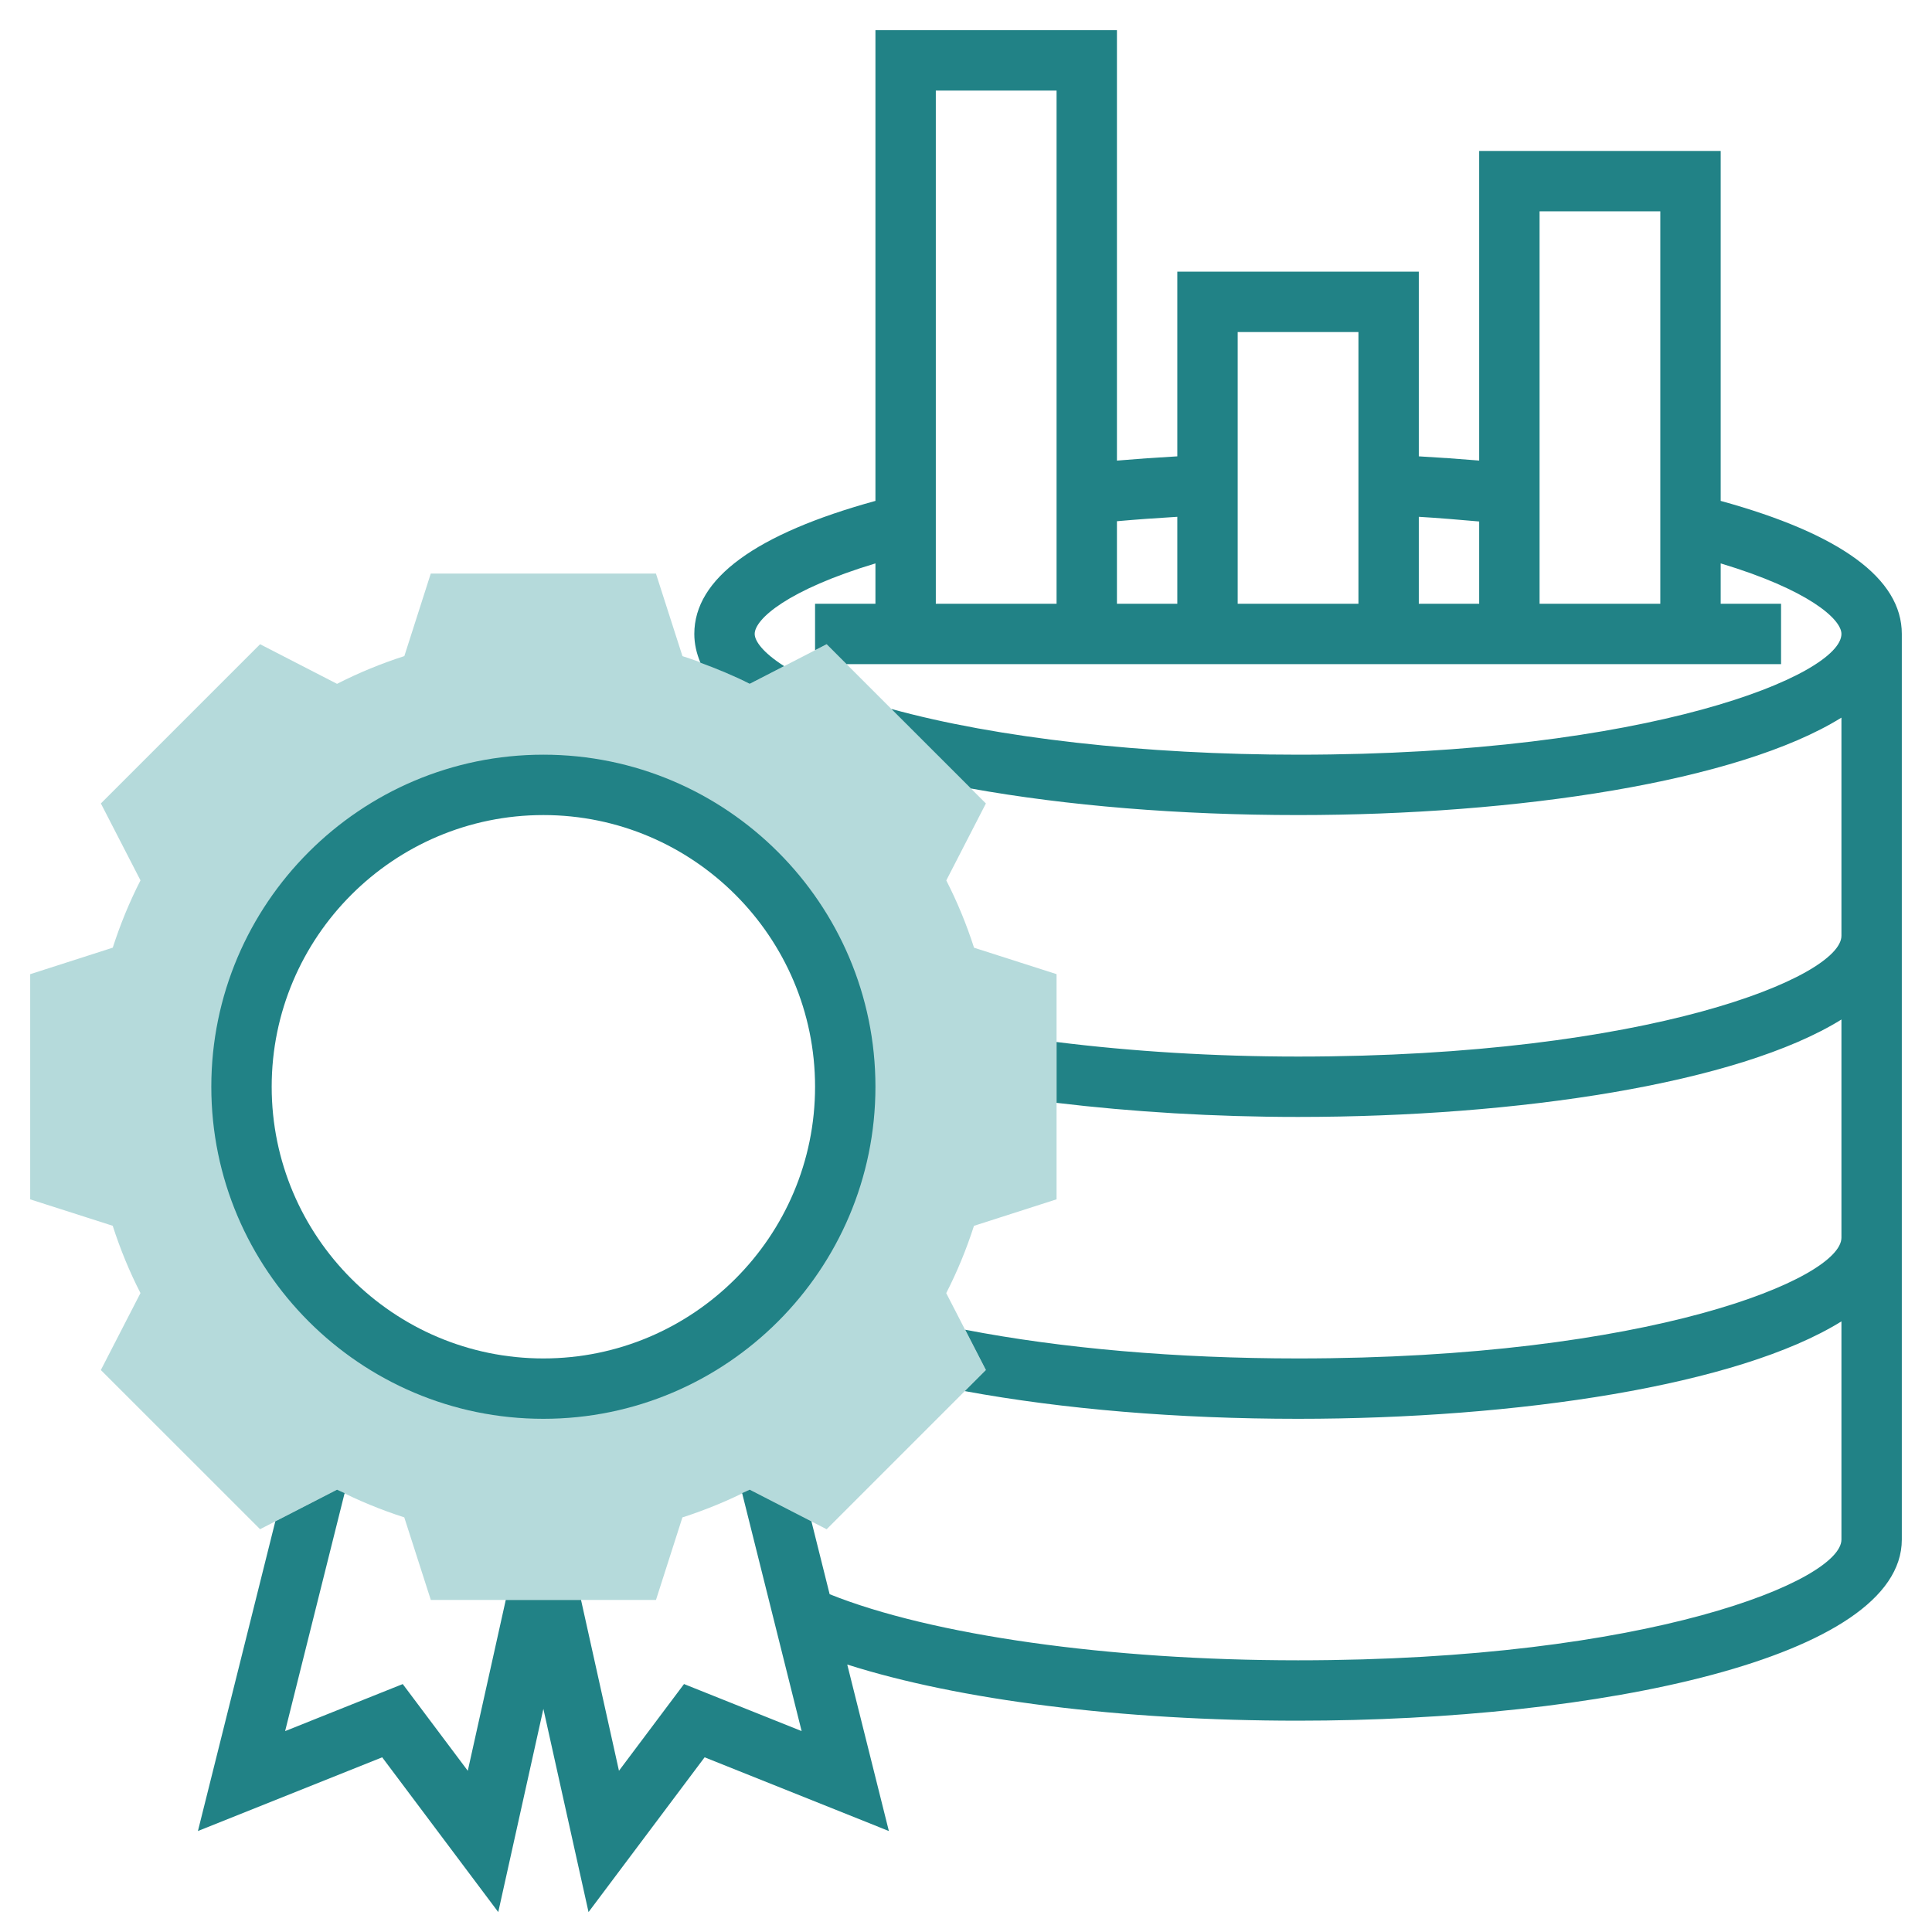
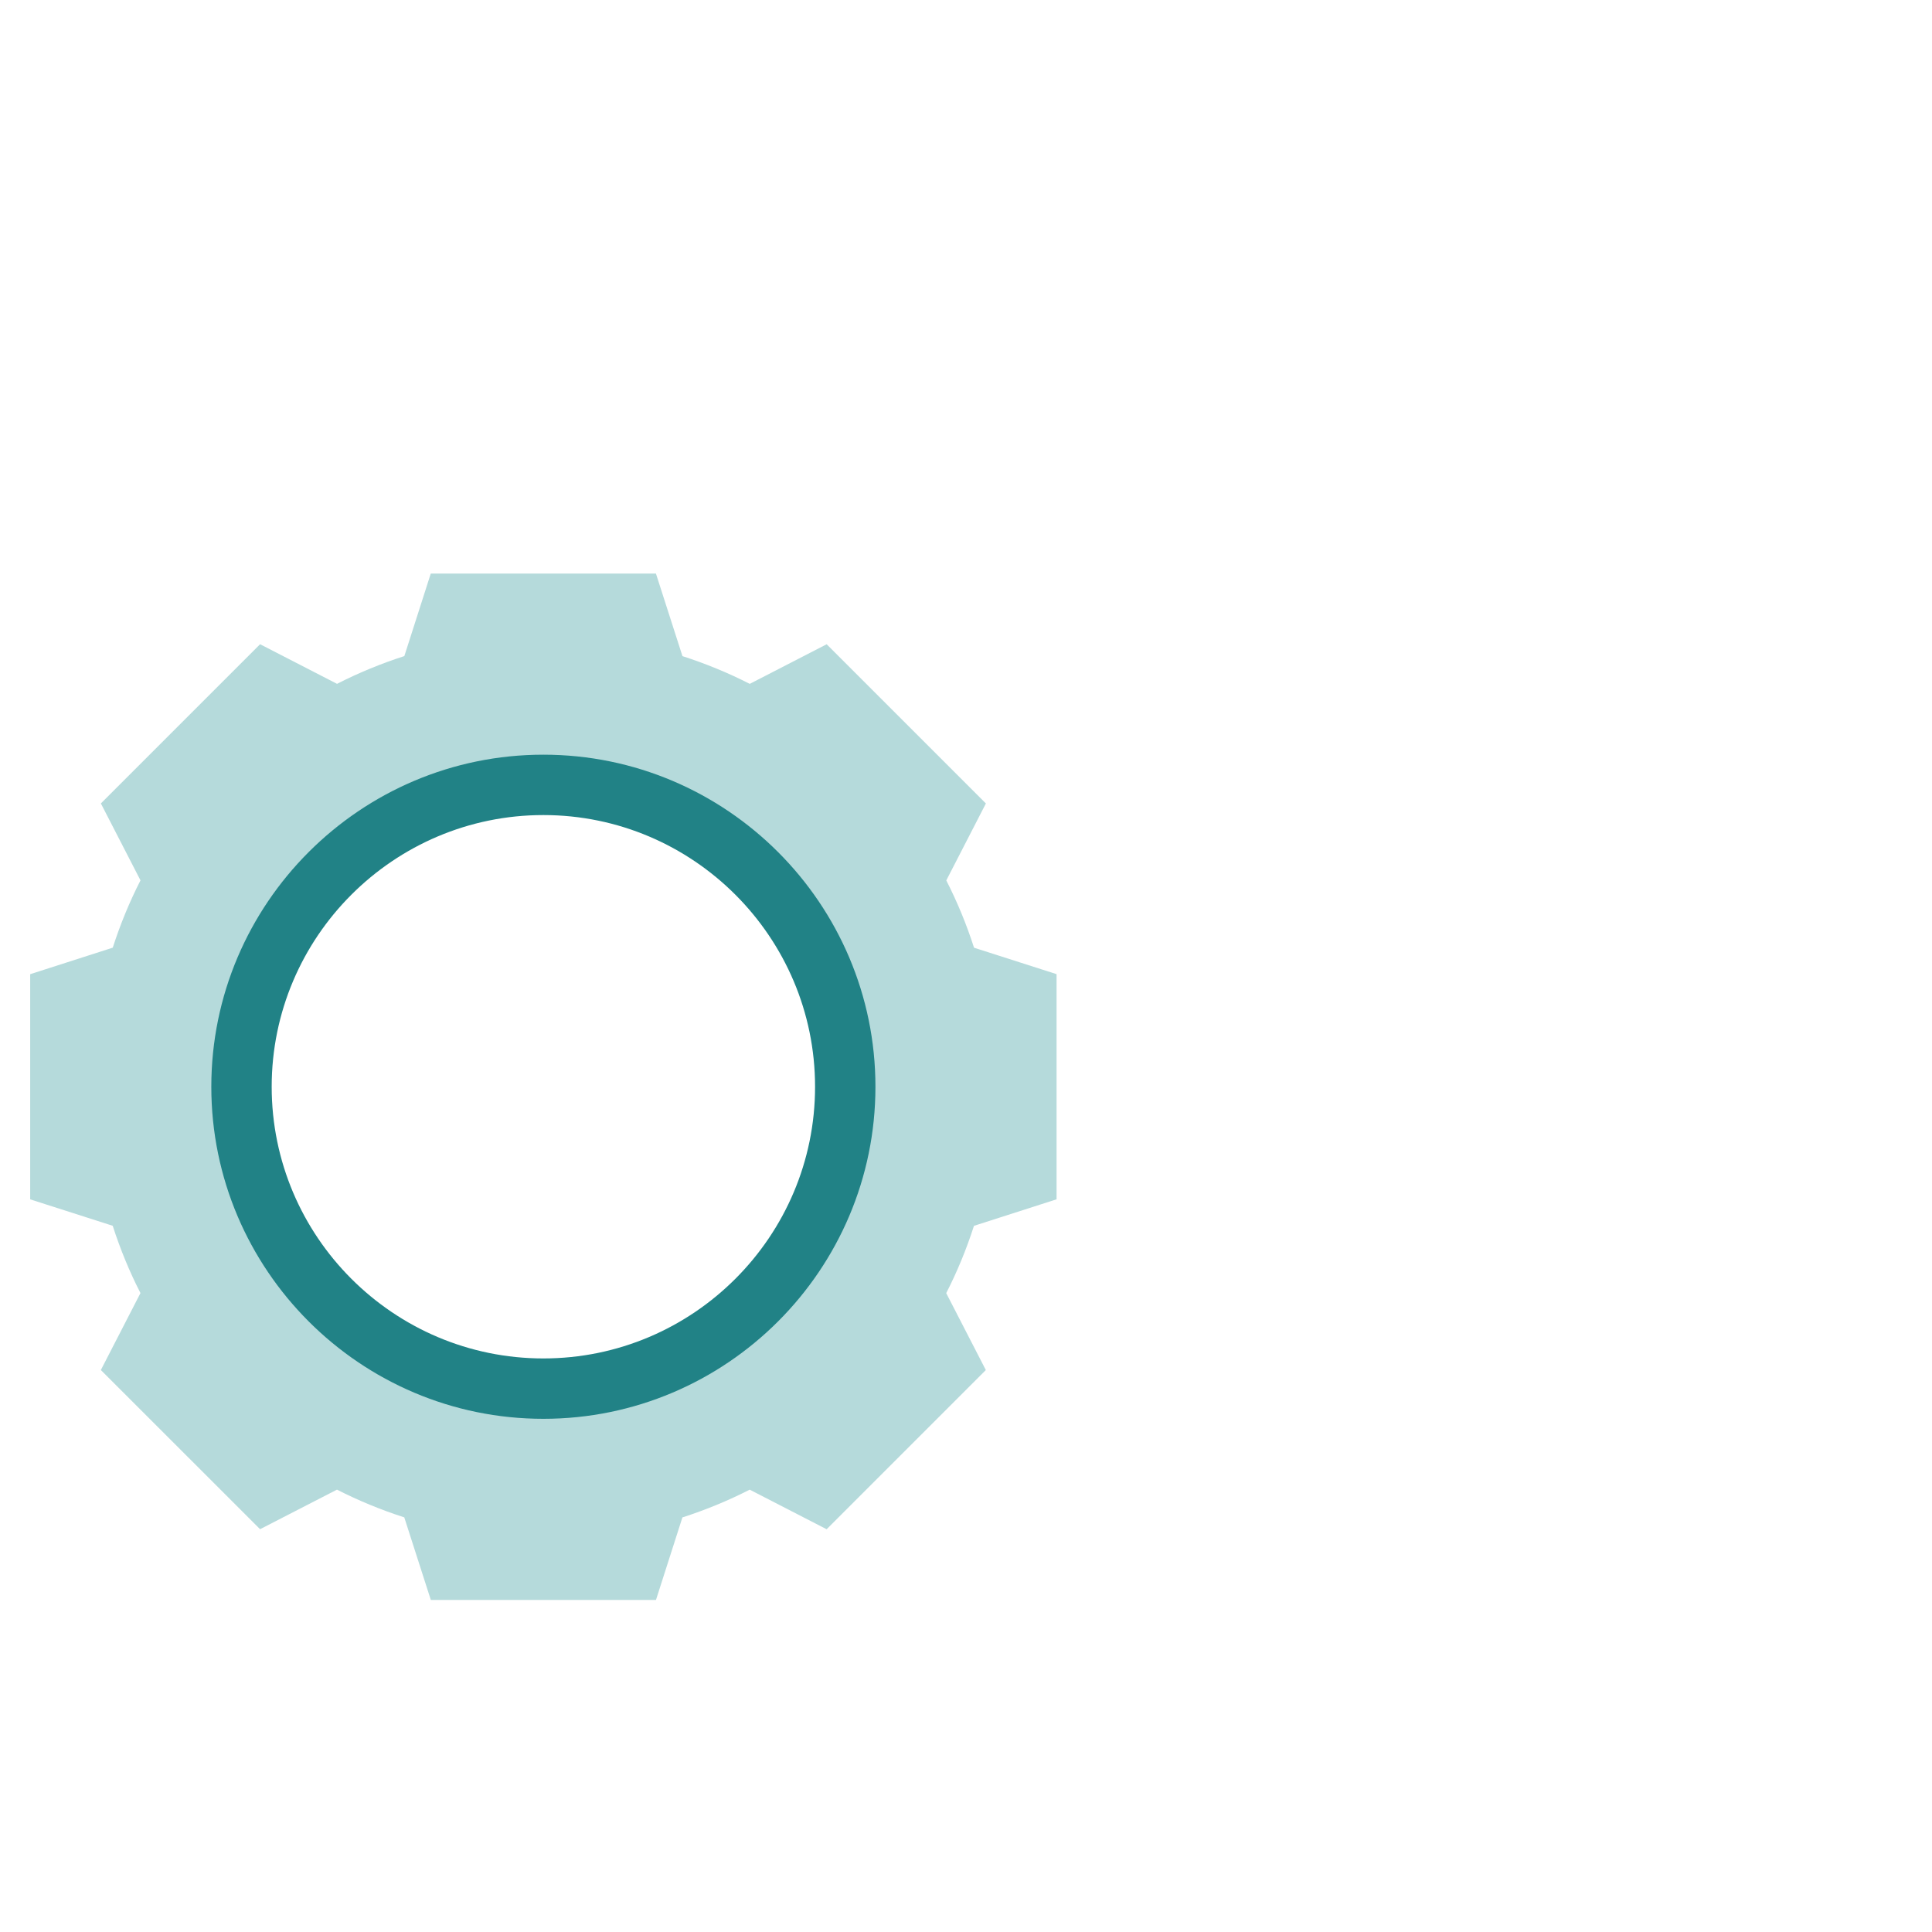
<svg xmlns="http://www.w3.org/2000/svg" width="88" height="88" viewBox="0 0 88 88" fill="none">
  <path d="M48.125 54.627V44.371L44.366 43.167C44.025 42.105 43.601 41.078 43.102 40.102L44.906 36.597L37.654 29.345L34.15 31.149C33.173 30.65 32.146 30.227 31.085 29.886L29.877 26.125H19.621L18.417 29.884C17.355 30.225 16.328 30.649 15.352 31.148L11.847 29.344L4.595 36.596L6.399 40.1C5.9 41.077 5.477 42.104 5.136 43.165L1.375 44.373V54.629L5.134 55.833C5.477 56.898 5.899 57.925 6.398 58.898L4.594 62.403L11.846 69.653L15.349 67.851C16.324 68.349 17.351 68.772 18.414 69.114L19.623 72.875H29.879L31.083 69.116C32.148 68.773 33.173 68.35 34.148 67.852L37.652 69.655L44.903 62.404L43.099 58.9C43.599 57.925 44.021 56.899 44.363 55.835L48.125 54.627ZM24.75 63.25C17.156 63.25 11 57.094 11 49.5C11 41.906 17.156 35.75 24.75 35.75C32.344 35.75 38.5 41.906 38.5 49.5C38.5 57.094 32.344 63.25 24.75 63.25Z" fill="#B5DADB" />
-   <path d="M78.375 22.815V6.875H67.375V20.978C66.469 20.904 65.555 20.838 64.625 20.786V12.375H53.625V20.786C52.694 20.838 51.779 20.903 50.875 20.98V1.375H39.875V22.815C34.423 24.316 31.625 26.348 31.625 28.875C31.625 29.327 31.726 29.763 31.904 30.185C32.673 30.469 33.428 30.781 34.148 31.148L35.717 30.341C34.745 29.723 34.375 29.193 34.375 28.875C34.375 28.2 35.878 26.865 39.875 25.662V27.5H37.125V29.616L37.653 29.344L38.558 30.25H81.125V27.5H78.375V25.662C82.372 26.865 83.875 28.2 83.875 28.875C83.875 30.741 75.138 34.375 59.125 34.375C52.117 34.375 45.4 33.615 40.598 32.291L44.223 35.915C48.587 36.699 53.706 37.125 59.125 37.125C69.106 37.125 79.17 35.611 83.875 32.687V42.625C83.875 44.491 75.138 48.125 59.125 48.125C55.308 48.125 51.546 47.89 48.125 47.462V50.233C51.568 50.647 55.323 50.875 59.125 50.875C69.106 50.875 79.17 49.362 83.875 46.437V56.375C83.875 58.241 75.138 61.875 59.125 61.875C53.593 61.875 48.374 61.42 43.962 60.567L44.906 62.402L43.945 63.363C48.418 64.186 53.631 64.625 59.125 64.625C69.106 64.625 79.17 63.112 83.875 60.187V70.125C83.875 71.991 75.138 75.625 59.125 75.625C50.497 75.625 42.431 74.477 37.789 72.614L36.96 69.297L34.148 67.851C34.035 67.909 33.917 67.954 33.803 68.009L36.513 78.848L31.156 76.706L28.193 80.656L26.465 72.875H23.037L21.307 80.657L18.344 76.707L12.987 78.849L15.697 68.01C15.583 67.955 15.465 67.909 15.352 67.852L12.54 69.297L9.015 83.401L17.408 80.043L22.695 87.093L24.75 77.837L26.807 87.093L32.094 80.043L40.487 83.401L38.591 75.817C43.665 77.434 51.07 78.375 59.125 78.375C72.791 78.375 86.625 75.541 86.625 70.125V28.875C86.625 26.348 83.827 24.316 78.375 22.815ZM48.125 27.5H42.625V4.125H48.125V27.5ZM53.625 27.5H50.875V23.741C51.777 23.661 52.693 23.594 53.625 23.54V27.5ZM61.875 27.5H56.375V15.125H61.875V27.5ZM67.375 27.5H64.625V23.54C65.56 23.594 66.466 23.675 67.375 23.753V27.5ZM75.625 27.5H70.125V9.625H75.625V27.5Z" fill="#218286" />
  <path d="M24.75 64.625C33.089 64.625 39.875 57.839 39.875 49.5C39.875 41.161 33.089 34.375 24.75 34.375C16.411 34.375 9.625 41.161 9.625 49.5C9.625 57.839 16.411 64.625 24.75 64.625ZM24.75 37.125C31.573 37.125 37.125 42.677 37.125 49.5C37.125 56.324 31.573 61.875 24.75 61.875C17.927 61.875 12.375 56.324 12.375 49.5C12.375 42.677 17.927 37.125 24.75 37.125Z" fill="#218286" />
</svg>